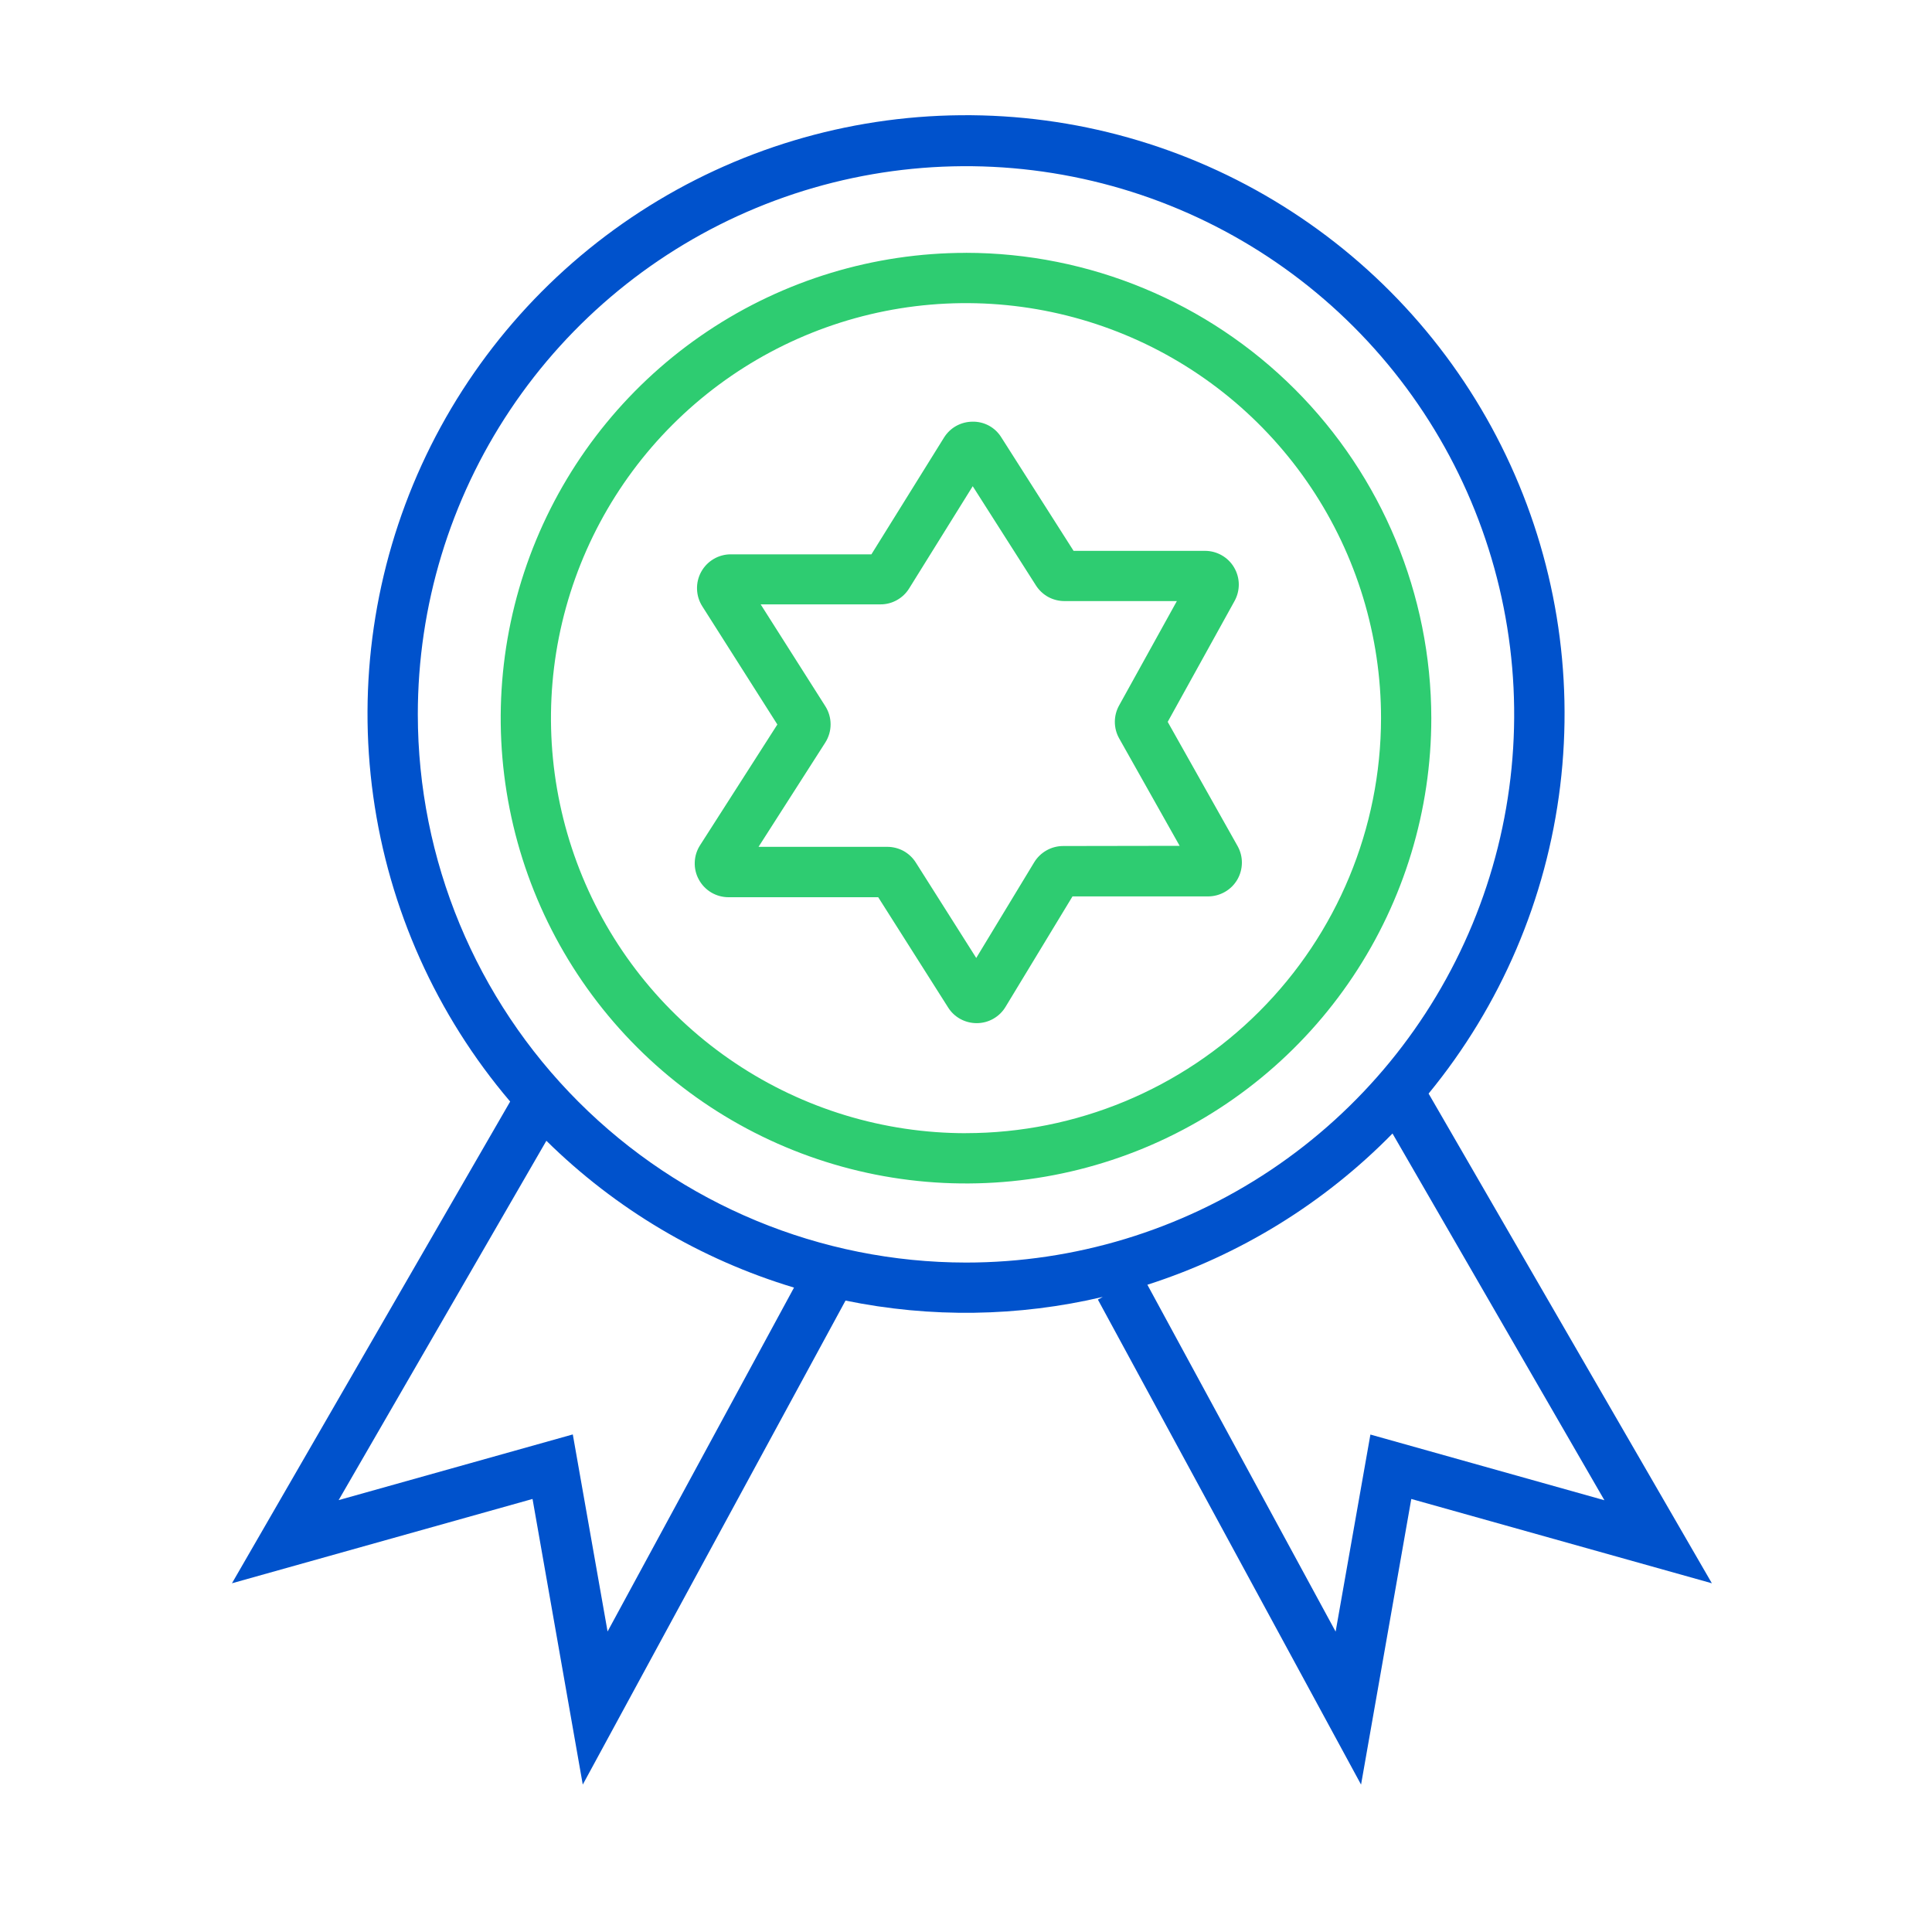
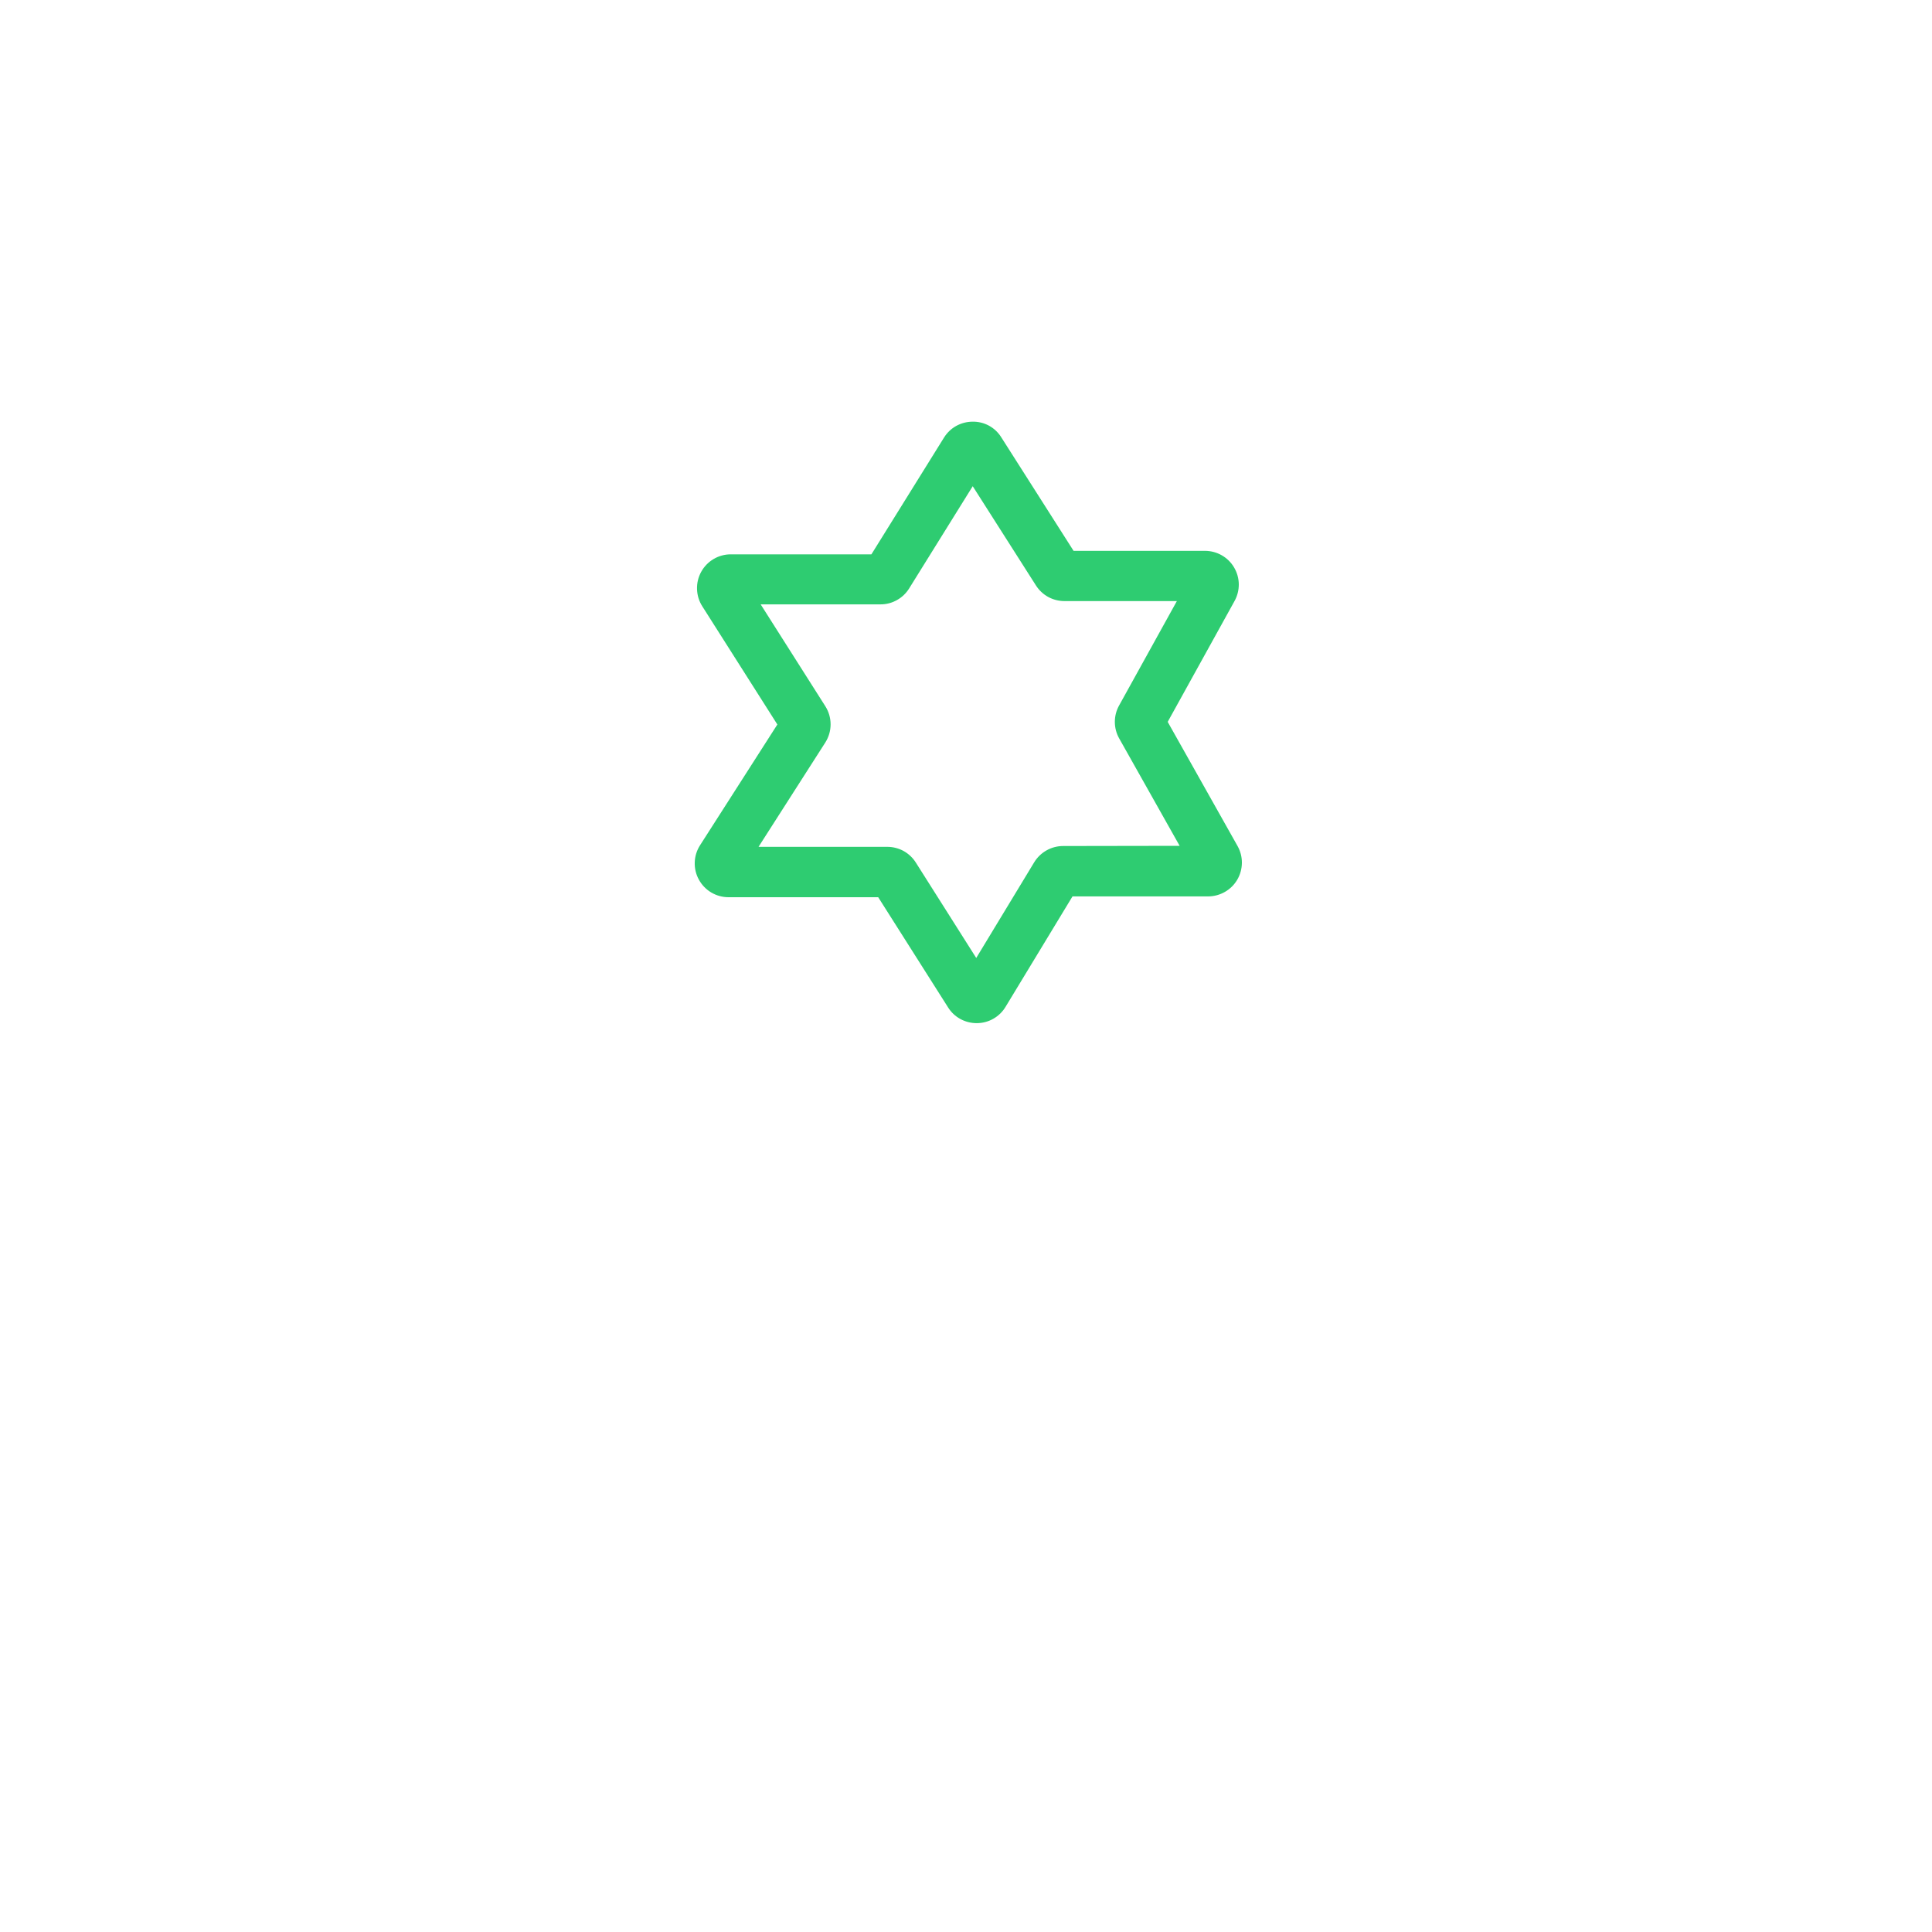
<svg xmlns="http://www.w3.org/2000/svg" width="50" height="50" viewBox="0 0 50 50" fill="none">
  <g clip-path="url(#clip0_1_539)">
-     <path d="M36.972 28.302C38.842 26.025 40.023 23.263 40.378 20.338C40.733 17.413 40.247 14.448 38.976 11.79C37.706 9.132 35.703 6.892 33.204 5.332C30.705 3.771 27.813 2.956 24.867 2.982C21.921 3.007 19.044 3.872 16.572 5.476C14.1 7.079 12.137 9.354 10.912 12.033C9.688 14.713 9.253 17.686 9.659 20.604C10.065 23.522 11.294 26.264 13.203 28.508L6.003 40.975L13.782 38.793L15.082 46.185L21.882 33.659C24.082 34.111 26.354 34.079 28.54 33.564L28.413 33.633L35.224 46.185L36.524 38.793L44.303 40.975L36.972 28.302ZM15.724 42.223L14.824 37.123L8.764 38.823L14.14 29.523C15.935 31.292 18.135 32.596 20.549 33.323L15.724 42.223ZM10.813 18.488C10.813 15.682 11.645 12.939 13.204 10.606C14.763 8.273 16.979 6.455 19.571 5.381C22.163 4.307 25.016 4.026 27.768 4.574C30.52 5.121 33.048 6.472 35.032 8.456C37.016 10.44 38.367 12.968 38.914 15.72C39.462 18.472 39.181 21.325 38.107 23.917C37.033 26.509 35.215 28.725 32.882 30.284C30.549 31.843 27.806 32.675 25 32.675C21.238 32.672 17.632 31.176 14.972 28.516C12.312 25.856 10.816 22.25 10.813 18.488ZM35.466 37.126L34.566 42.226L29.694 33.249C32.095 32.479 34.273 31.136 36.038 29.335L41.522 38.826L35.466 37.126Z" fill="#0052CC" />
-     <path d="M24.999 6.544C22.617 6.544 20.289 7.251 18.309 8.574C16.329 9.897 14.786 11.778 13.874 13.979C12.963 16.179 12.725 18.6 13.19 20.936C13.654 23.272 14.802 25.418 16.486 27.102C18.17 28.786 20.316 29.932 22.652 30.397C24.988 30.861 27.409 30.623 29.609 29.711C31.809 28.799 33.69 27.256 35.013 25.275C36.336 23.295 37.042 20.967 37.042 18.585C37.038 15.392 35.768 12.331 33.511 10.074C31.253 7.816 28.192 6.546 24.999 6.543M24.999 29.327C22.875 29.327 20.798 28.697 19.032 27.516C17.266 26.336 15.889 24.659 15.076 22.696C14.264 20.733 14.051 18.574 14.465 16.49C14.88 14.407 15.903 12.493 17.405 10.991C18.907 9.489 20.821 8.466 22.904 8.051C24.988 7.637 27.147 7.85 29.11 8.662C31.073 9.475 32.75 10.852 33.93 12.618C35.111 14.384 35.741 16.461 35.741 18.585C35.738 21.433 34.605 24.163 32.591 26.176C30.578 28.19 27.848 29.323 25 29.326" fill="#2ECC71" />
    <path d="M30.22 18.682L31.949 15.556C32.023 15.423 32.061 15.273 32.06 15.12C32.058 14.968 32.016 14.818 31.939 14.687C31.862 14.555 31.751 14.446 31.619 14.371C31.486 14.295 31.336 14.256 31.184 14.256H27.784L25.91 11.313C25.831 11.188 25.722 11.085 25.592 11.015C25.462 10.945 25.316 10.91 25.168 10.913C25.02 10.914 24.875 10.952 24.745 11.024C24.616 11.096 24.508 11.2 24.43 11.326L22.552 14.346H18.912C18.755 14.346 18.602 14.388 18.467 14.468C18.332 14.548 18.222 14.662 18.146 14.8C18.071 14.937 18.034 15.092 18.039 15.248C18.044 15.405 18.09 15.557 18.174 15.689L20.118 18.75L18.118 21.874C18.033 22.006 17.985 22.159 17.98 22.315C17.974 22.472 18.011 22.628 18.087 22.765C18.162 22.903 18.273 23.018 18.408 23.098C18.543 23.178 18.697 23.22 18.854 23.22H22.728L24.537 26.073C24.615 26.198 24.724 26.3 24.853 26.371C24.983 26.442 25.128 26.479 25.275 26.479H25.284C25.433 26.478 25.579 26.439 25.708 26.365C25.838 26.291 25.946 26.186 26.023 26.058L27.756 23.199H31.268C31.42 23.198 31.569 23.158 31.701 23.082C31.833 23.007 31.943 22.898 32.02 22.767C32.097 22.635 32.138 22.486 32.14 22.334C32.142 22.182 32.104 22.032 32.03 21.899L30.22 18.682ZM27.513 21.895C27.363 21.895 27.215 21.934 27.084 22.008C26.953 22.082 26.843 22.188 26.765 22.316L25.265 24.792L23.701 22.322C23.622 22.197 23.513 22.095 23.384 22.023C23.255 21.953 23.109 21.916 22.962 21.916H19.631L21.359 19.216C21.448 19.076 21.496 18.913 21.496 18.746C21.496 18.579 21.448 18.416 21.359 18.276L19.686 15.641H22.786C22.935 15.642 23.081 15.604 23.211 15.531C23.341 15.459 23.451 15.355 23.529 15.228L25.174 12.583L26.81 15.151C26.889 15.275 26.998 15.378 27.127 15.449C27.256 15.519 27.401 15.556 27.548 15.556H30.457L28.963 18.256C28.89 18.386 28.852 18.533 28.852 18.682C28.852 18.831 28.89 18.978 28.963 19.108L30.529 21.89L27.513 21.895Z" fill="#2ECC71" />
  </g>
  <defs>
    <clipPath id="clip0_1_539">
      <rect width="50" height="50" fill="white" />
    </clipPath>
  </defs>
</svg>